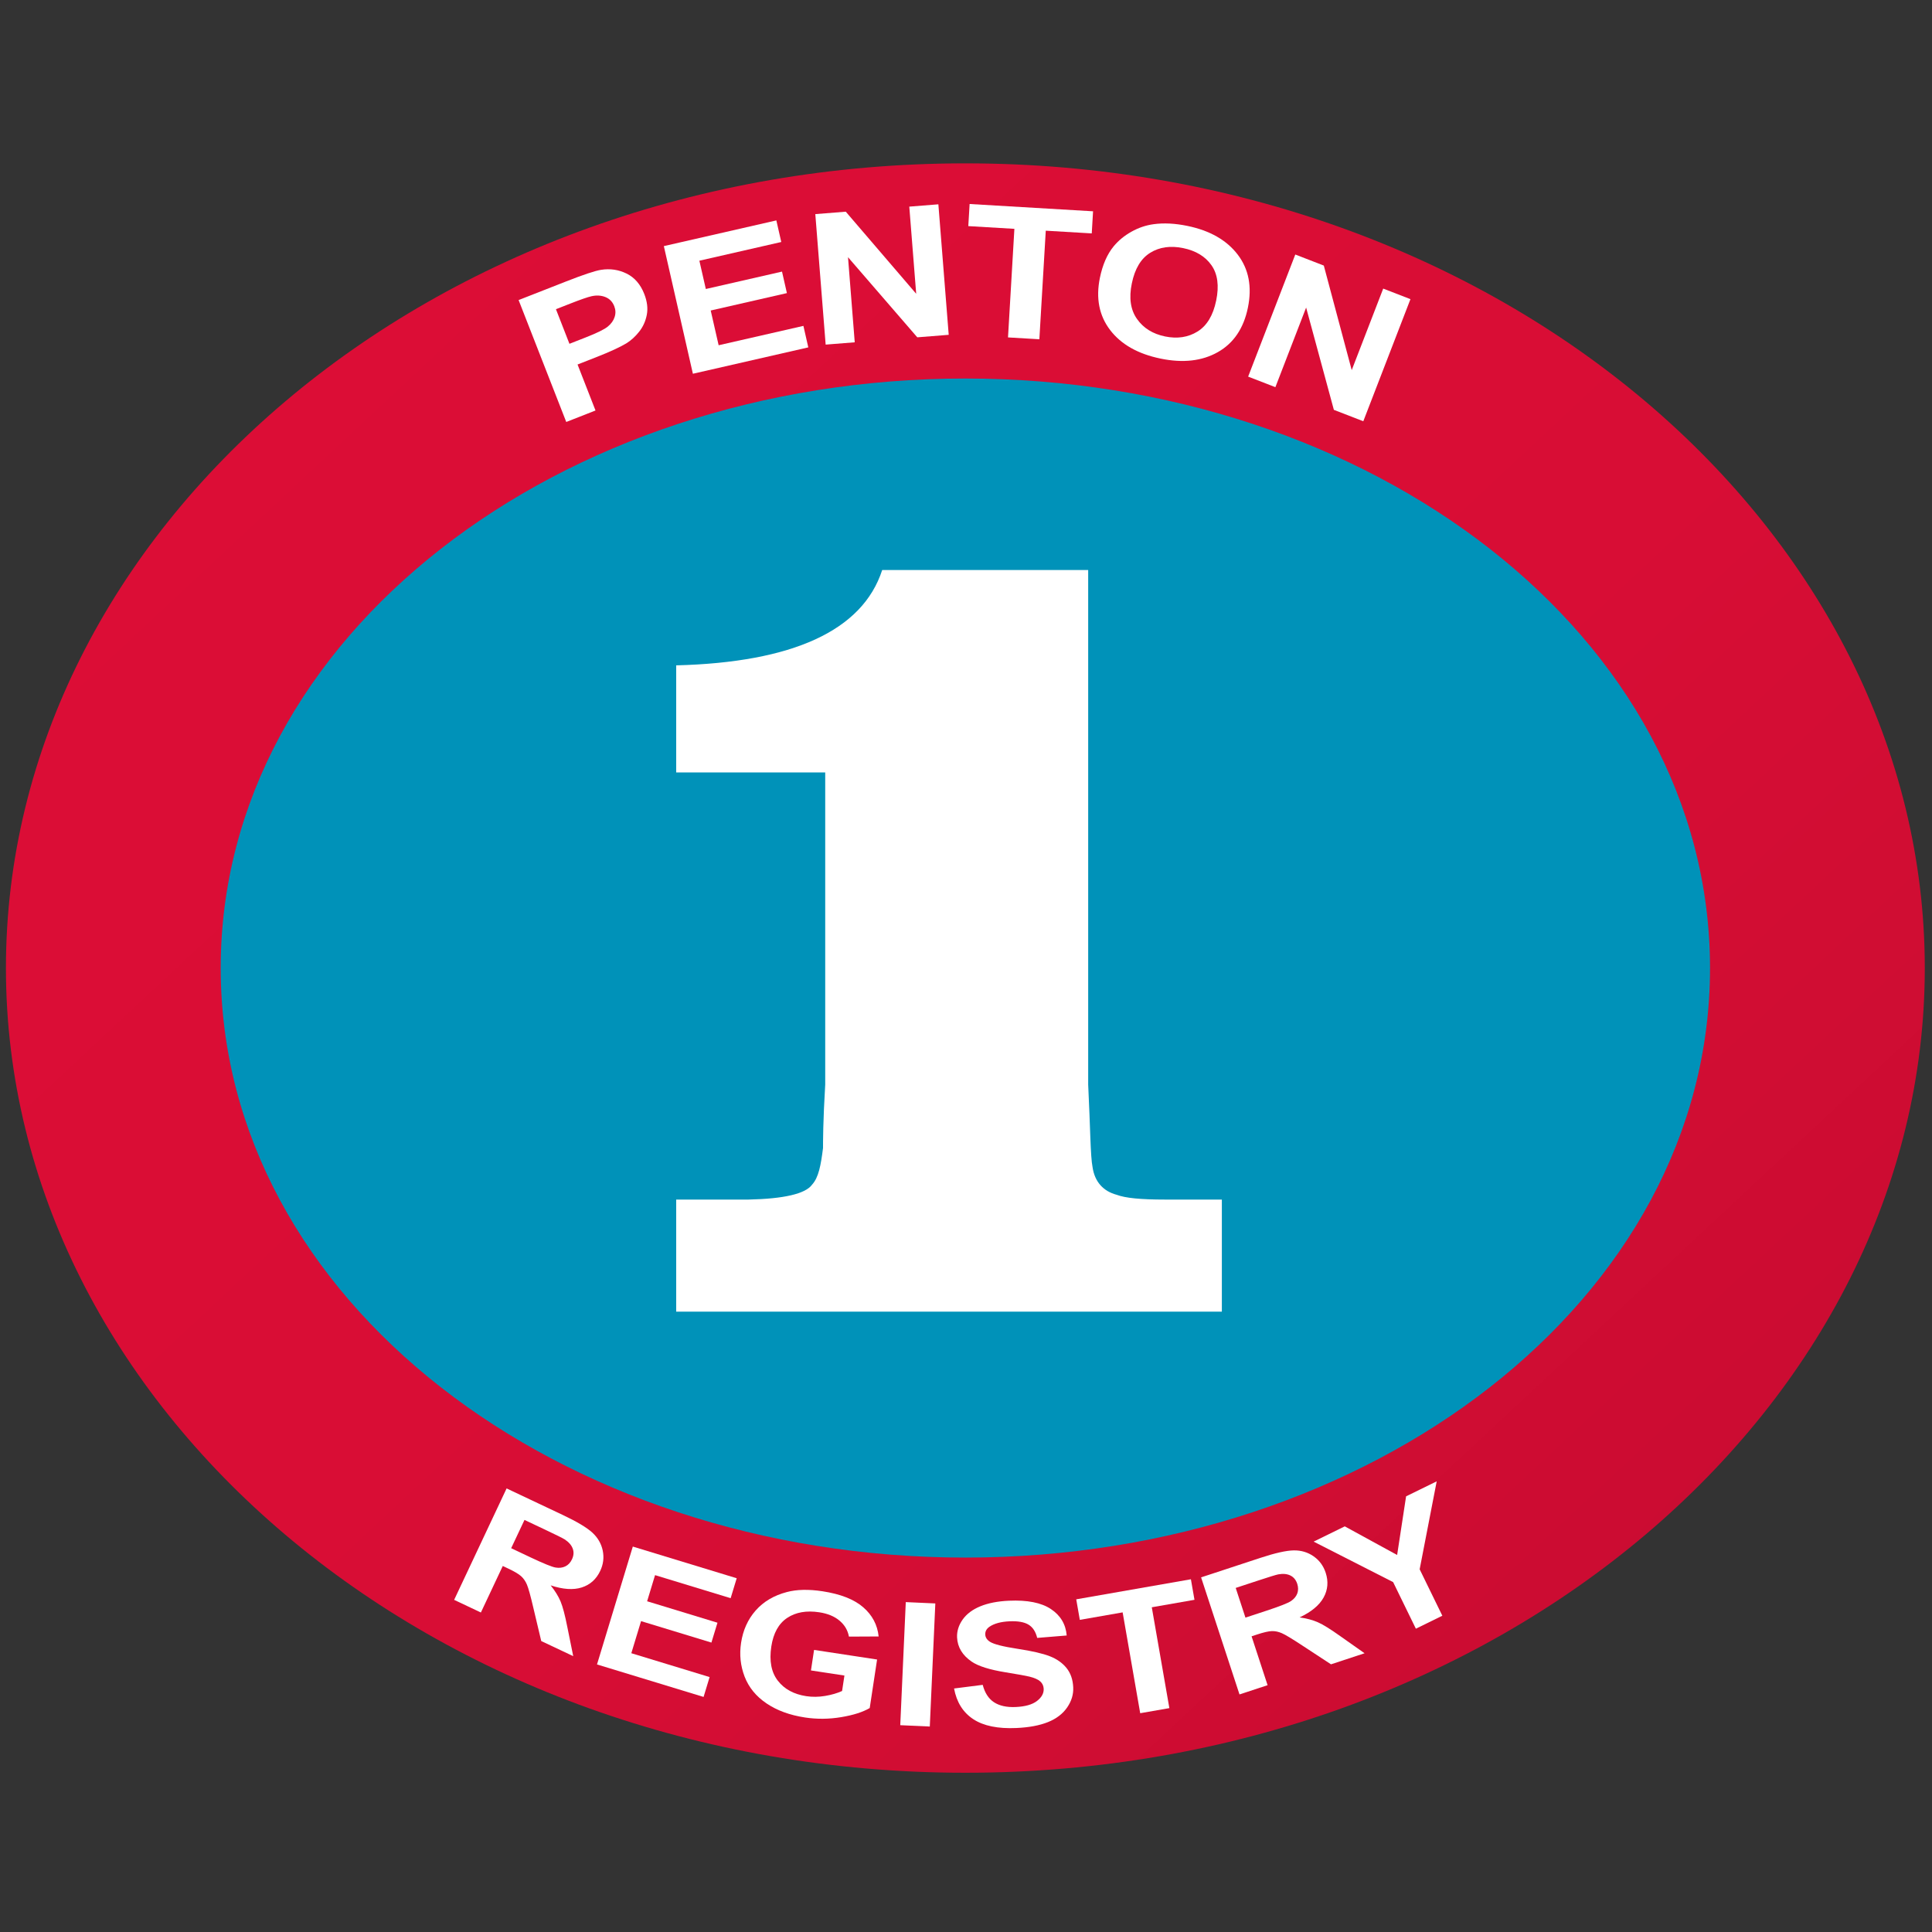
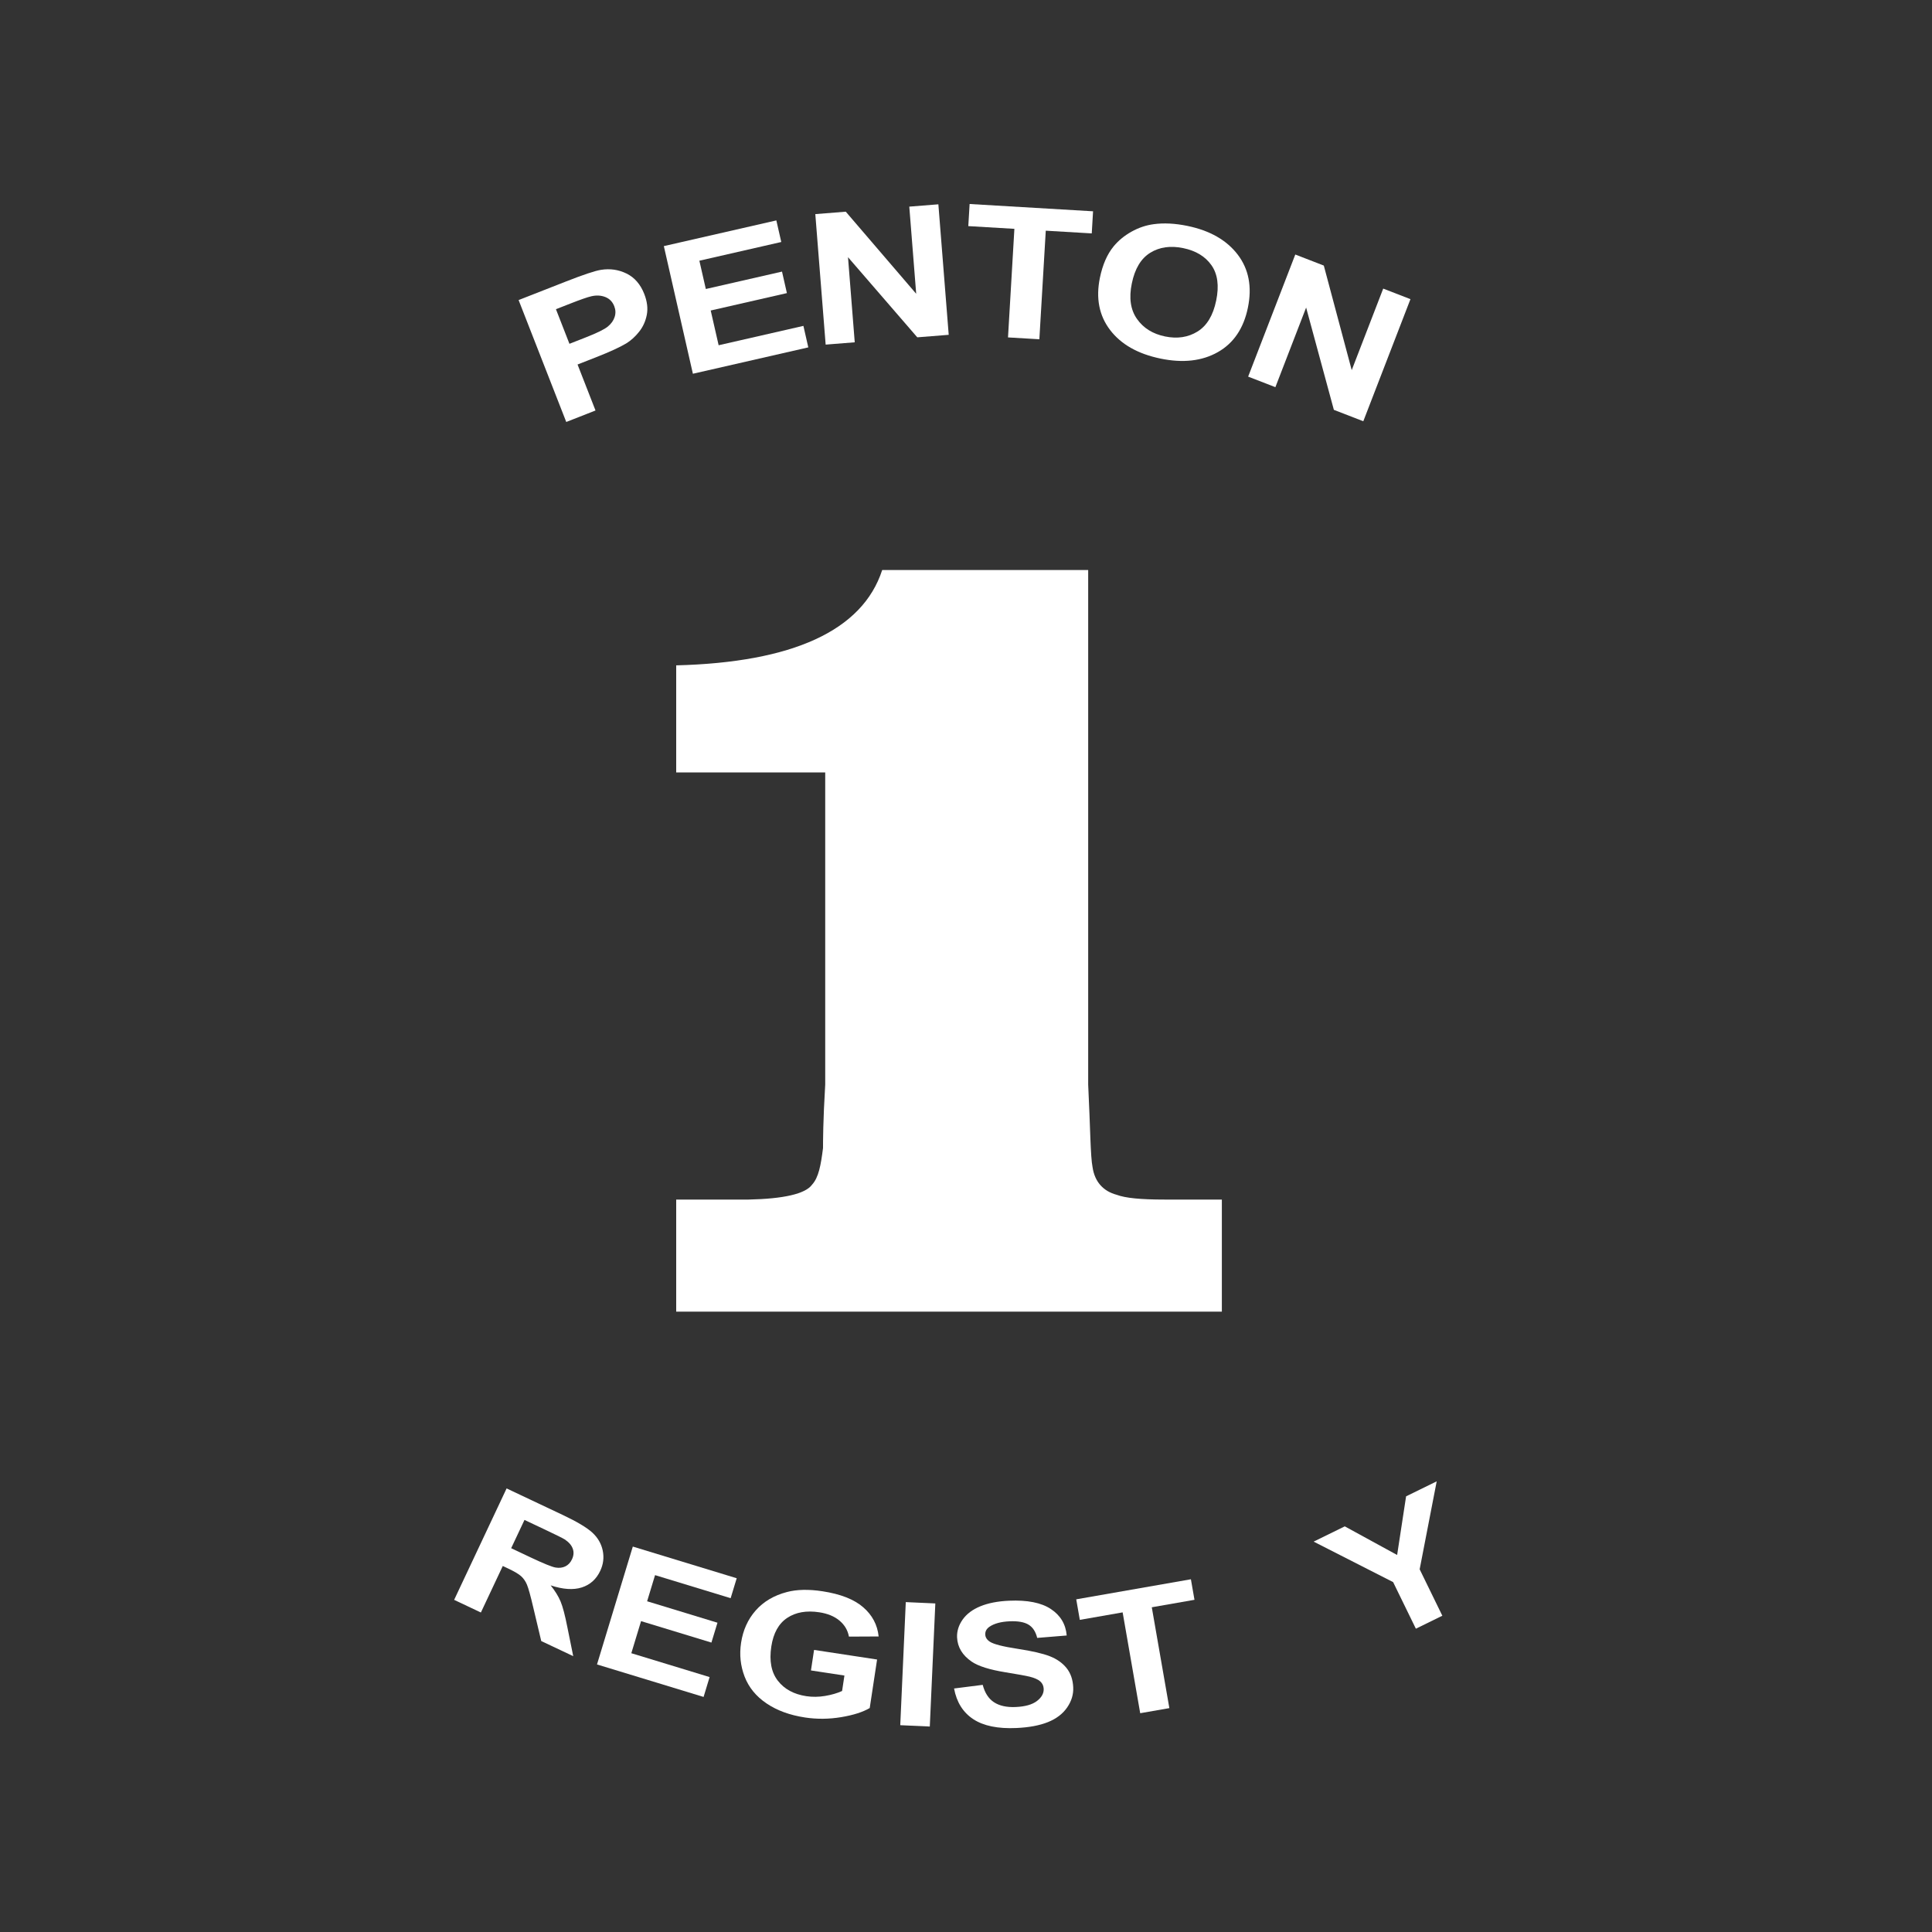
<svg xmlns="http://www.w3.org/2000/svg" xmlns:ns1="http://www.serif.com/" width="100%" height="100%" viewBox="0 0 6000 6000" version="1.1" xml:space="preserve" style="fill-rule:evenodd;clip-rule:evenodd;stroke-linejoin:round;stroke-miterlimit:2;">
  <rect x="0" y="0" width="6000" height="6000" fill="#333333" stroke="none" />
  <g transform="matrix(1,0,0,1,0,-6750)">
    <g id="Page-5" ns1:id="Page 5" transform="matrix(5.556,0,0,5.556,0,6750)">
      <rect x="0" y="0" width="1080" height="1080" style="fill:none;" />
      <g id="Layer-6" ns1:id="Layer 6">
            </g>
      <g id="Layer-8" ns1:id="Layer 8">
            </g>
      <g id="Layer-7" ns1:id="Layer 7">
            </g>
      <g id="Layer-2" ns1:id="Layer 2">
            </g>
      <g id="Text">
            </g>
      <g id="Motorcyle-Red" ns1:id="Motorcyle Red">
            </g>
      <g id="White-Highlights" ns1:id="White Highlights">
            </g>
      <g id="Layer-9" ns1:id="Layer 9">
            </g>
      <g transform="matrix(0.198,0,0,0.162,-4101.52,42.844)">
-         <circle cx="23440" cy="3075.68" r="2405.32" style="fill:url(#_Linear1);" />
-       </g>
+         </g>
      <g transform="matrix(0.198,0,0,0.162,-4101.52,42.844)">
-         <path d="M23440,299.17C24950,299.17 26148.5,1565.7 26148.5,3075.68C26148.5,4585.67 24950,5852.2 23440,5852.2C21930,5852.2 20731.5,4585.67 20731.5,3075.68C20731.5,1565.7 21930,299.17 23440,299.17ZM23440,1041.56C22294.7,1041.56 21337.8,1930.34 21337.8,3075.68C21337.8,4221.02 22294.7,5109.81 23440,5109.81C24585.3,5109.81 25542.2,4221.02 25542.2,3075.68C25542.2,1930.34 24585.3,1041.56 23440,1041.56Z" style="fill:url(#_Linear2);" />
-       </g>
+         </g>
      <g transform="matrix(0.198,0,0,0.162,-4101.52,42.844)">
        <path d="M22313.3,1191.49L22178.8,770.865L22311.4,707.326C22361.6,683.249 22395,669.657 22411.6,666.553C22437.1,661.629 22461.1,665.945 22483.7,679.501C22506.2,693.058 22522.9,716.573 22533.6,750.046C22541.8,775.869 22544.2,799.764 22540.7,821.731C22537.2,843.698 22530.1,863.07 22519.2,879.845C22508.4,896.62 22496.3,910.111 22482.8,920.318C22464.3,933.788 22436.4,949.485 22399,967.409L22345.2,993.226L22395.9,1151.89L22313.3,1191.49ZM22284.2,802.426L22322.3,921.784L22367.5,900.114C22400.1,884.508 22421.2,871.874 22430.7,862.213C22440.3,852.553 22446.7,841.542 22449.9,829.182C22453.2,816.822 22452.8,804.425 22448.8,791.992C22443.9,776.69 22435.5,766.161 22423.6,760.406C22411.7,754.651 22398.6,753.74 22384.4,757.675C22374,760.488 22353.8,769.029 22324.1,783.297L22284.2,802.426Z" style="fill:white;fill-rule:nonzero;" />
        <path d="M22670.8,1025.11L22588.8,584.713L22906.4,496.025L22920.3,570.526L22689.1,635.063L22707.3,732.695L22922.4,672.645L22936.2,746.846L22721.1,806.896L22743.5,926.758L22982.8,859.936L22996.6,934.136L22670.8,1025.11Z" style="fill:white;fill-rule:nonzero;" />
        <path d="M23045.6,924.582L23016.4,474.298L23102.4,465.927L23301.2,749.188L23281.7,448.486L23363.8,440.493L23393,890.777L23304.3,899.41L23108.7,622.952L23127.7,916.588L23045.6,924.582Z" style="fill:white;fill-rule:nonzero;" />
        <path d="M23560.4,899.732L23578.4,525.093L23448.3,515.696L23452,439.415L23800.5,464.583L23796.8,540.864L23667,531.488L23648.9,906.127L23560.4,899.732Z" style="fill:white;fill-rule:nonzero;" />
        <path d="M23819.8,694.021C23827.4,648.955 23840.3,612.783 23858.6,585.508C23872.2,565.442 23888.9,548.59 23908.9,534.952C23928.8,521.314 23949.6,512.71 23971.2,509.141C24000,504.232 24031.9,506.193 24066.9,515.025C24130.3,531.012 24177.6,564.023 24208.9,614.06C24240.1,664.096 24249.7,725.127 24237.6,797.154C24225.6,868.577 24197.3,919.696 24152.7,950.512C24108.2,981.328 24054.3,988.768 23991.1,972.83C23927.1,956.696 23879.6,923.798 23848.6,874.138C23817.6,824.477 23808,764.438 23819.8,694.021ZM23909.9,713.577C23901.4,763.674 23906.3,804.486 23924.5,836.013C23942.6,867.54 23969,887.671 24003.7,896.404C24038.3,905.138 24068.9,899.479 24095.4,879.427C24121.9,859.375 24139.5,823.697 24148.1,772.394C24156.7,721.693 24152.2,681.143 24134.8,650.743C24117.3,620.343 24090.7,600.629 24054.9,591.599C24019.1,582.57 23988.1,587.917 23962,607.64C23935.8,627.363 23918.4,662.676 23909.9,713.577Z" style="fill:white;fill-rule:nonzero;" />
        <path d="M24238.3,1035L24371.4,613.728L24451.9,651.861L24530.7,1012.63L24619.6,731.304L24696.5,767.715L24563.4,1188.99L24480.3,1149.66L24402,796.694L24315.2,1071.41L24238.3,1035Z" style="fill:white;fill-rule:nonzero;" />
      </g>
      <g transform="matrix(0.198,0,0,0.162,-4101.52,42.844)">
        <path d="M21996.8,5255.64L22144.9,4871.17L22303.9,4962.99C22343.8,4986.08 22371.5,5006.31 22387,5023.69C22402.4,5041.06 22412.2,5061.72 22416.3,5085.66C22420.3,5109.61 22418,5132.95 22409.2,5155.68C22398.1,5184.53 22380.7,5203.58 22357,5212.85C22333.2,5222.11 22304,5219.71 22269.3,5205.64C22281.8,5224.86 22291.2,5243.4 22297.3,5261.26C22303.4,5279.11 22309.7,5308.2 22316.2,5348.51L22333,5449.9L22242.7,5397.73L22220.3,5282.52C22212.5,5241.43 22206.4,5214.92 22202.3,5203.01C22198.2,5191.11 22192.6,5181.4 22185.8,5173.9C22178.9,5166.4 22166.8,5157.63 22149.4,5147.61L22134.1,5138.77L22072.3,5299.27L21996.8,5255.64ZM22157.8,5077.4L22213.6,5109.68C22249.9,5130.61 22273.1,5142.1 22283.3,5144.16C22293.5,5146.22 22302.7,5144.88 22310.7,5140.13C22318.8,5135.39 22325.1,5127.25 22329.5,5115.71C22334.5,5102.77 22335.2,5090.38 22331.5,5078.55C22327.9,5066.71 22320.3,5056.2 22308.9,5047.03C22303.1,5042.62 22284.9,5031.57 22254.3,5013.88L22195.4,4979.84L22157.8,5077.4Z" style="fill:white;fill-rule:nonzero;" />
        <path d="M22400.1,5478.51L22501.2,5071.79L22794.5,5181.07L22777.4,5249.88L22564,5170.35L22541.6,5260.52L22740.2,5334.51L22723.1,5403.04L22524.5,5329.05L22497,5439.74L22718,5522.08L22701,5590.61L22400.1,5478.51Z" style="fill:white;fill-rule:nonzero;" />
        <path d="M23004.1,5499.19L23012.9,5428.37L23190.8,5461.49L23170,5628.92C23150.6,5642.91 23123.6,5653.39 23089.2,5660.38C23054.8,5667.36 23020.7,5667.72 22987.1,5661.46C22944.3,5653.5 22908.2,5637.34 22878.7,5612.98C22849.2,5588.62 22828.6,5557.8 22816.8,5520.51C22805.1,5483.23 22801.8,5444.42 22806.8,5404.09C22812.2,5360.32 22825.9,5323.09 22848,5292.39C22870.1,5261.69 22899.4,5240.46 22936.1,5228.7C22964,5219.63 22997.5,5218.72 23036.6,5225.99C23087.3,5235.44 23125.6,5253.76 23151.4,5280.95C23177.2,5308.15 23191.8,5341.81 23195.2,5381.95L23111.3,5382.45C23108.1,5360.74 23099.3,5342.43 23084.9,5327.53C23070.5,5312.62 23051.4,5302.95 23027.6,5298.53C22991.5,5291.81 22961.4,5298.23 22937.2,5317.78C22913,5337.33 22898,5370.23 22892.2,5416.48C22886,5466.37 22892.2,5505.79 22910.7,5534.74C22929.1,5563.7 22955.8,5581.43 22990.8,5587.94C23008.1,5591.16 23025.8,5590.9 23044.1,5587.15C23062.3,5583.41 23078.3,5577.73 23092,5570.11L23098.6,5516.78L23004.1,5499.19Z" style="fill:white;fill-rule:nonzero;" />
        <path d="M23256.2,5688.1L23271.8,5263.4L23355.2,5268L23339.6,5692.7L23256.2,5688.1Z" style="fill:white;fill-rule:nonzero;" />
        <path d="M23408.1,5561.46L23489,5548.91C23494.9,5576.65 23505.5,5596.67 23520.9,5608.99C23536.4,5621.3 23556.7,5626.77 23582.1,5625.38C23609,5623.91 23629,5616.96 23642.2,5604.53C23655.4,5592.1 23661.7,5578.06 23661.1,5562.42C23660.7,5552.38 23657.6,5543.98 23651.6,5537.25C23645.6,5530.51 23635.4,5524.93 23620.9,5520.49C23611,5517.55 23588.5,5512.59 23553.4,5505.61C23508.3,5496.66 23476.4,5484.38 23457.8,5468.75C23431.6,5446.77 23417.9,5418.98 23416.6,5385.37C23415.8,5363.74 23421.1,5343.18 23432.3,5323.7C23443.6,5304.22 23460.2,5288.93 23482.3,5277.86C23504.4,5266.78 23531.3,5260.37 23563.1,5258.63C23614.9,5255.79 23654.4,5265.34 23681.4,5287.28C23708.5,5309.21 23723.4,5339.65 23726.1,5378.59L23642.8,5386.93C23638.5,5365.3 23630.3,5350.02 23618.2,5341.1C23606.1,5332.19 23588.3,5328.37 23564.8,5329.65C23540.6,5330.98 23521.8,5337.14 23508.4,5348.12C23499.9,5355.18 23495.8,5364.2 23496.2,5375.21C23496.5,5385.26 23501,5393.62 23509.5,5400.32C23520.4,5408.82 23546.3,5416.89 23587.2,5424.52C23628.1,5432.14 23658.5,5440.69 23678.3,5450.15C23698.2,5459.61 23713.9,5473.17 23725.6,5490.82C23737.2,5508.47 23743.5,5530.72 23744.5,5557.56C23745.4,5581.9 23739.7,5605.05 23727.3,5627.01C23714.9,5648.98 23696.9,5665.78 23673.2,5677.43C23649.5,5689.08 23619.8,5695.89 23583.9,5697.85C23531.7,5700.71 23491.1,5690.5 23462.2,5667.21C23433.3,5643.92 23415.3,5608.67 23408.1,5561.46Z" style="fill:white;fill-rule:nonzero;" />
        <path d="M23933.6,5646.77L23884,5298.82L23763.1,5324.67L23753,5253.82L24076.7,5184.61L24086.8,5255.45L23966.3,5281.24L24015.9,5629.19L23933.6,5646.77Z" style="fill:white;fill-rule:nonzero;" />
-         <path d="M24213.9,5581.96L24105.5,5178.06L24272.5,5110.91C24314.4,5094.03 24345.9,5085.39 24366.9,5084.99C24387.9,5084.59 24406.6,5091.37 24423,5105.32C24439.4,5119.28 24450.8,5138.19 24457.2,5162.07C24465.3,5192.38 24463.4,5220.89 24451.3,5247.6C24439.3,5274.32 24416.7,5297.18 24383.6,5316.19C24403.5,5319.58 24420.7,5325.18 24435.2,5332.99C24449.7,5340.81 24470.6,5356.61 24497.9,5380.41L24567,5439.91L24472.2,5478.06L24391.3,5413.24C24362.5,5390.02 24343.2,5375.84 24333.5,5370.68C24323.8,5365.52 24314.4,5363.12 24305.2,5363.46C24296,5363.81 24282.3,5367.65 24264,5374.98L24248,5381.44L24293.2,5550.06L24213.9,5581.96ZM24230.7,5316.97L24289.3,5293.37C24327.4,5278.07 24350.7,5266.86 24359.3,5259.74C24367.9,5252.63 24373.8,5243.95 24377,5233.72C24380.1,5223.48 24380.1,5212.3 24376.9,5200.18C24373.2,5186.59 24366.7,5177.03 24357.4,5171.51C24348.1,5165.99 24336.8,5164.72 24323.3,5167.69C24316.6,5169.35 24297.2,5176.65 24265.1,5189.59L24203.2,5214.48L24230.7,5316.97Z" style="fill:white;fill-rule:nonzero;" />
        <path d="M24711.8,5355.16L24647.6,5194.41L24423.2,5054.69L24511.1,5002.05L24658.9,5100.82L24684.2,4898.45L24770.6,4846.72L24722.5,5150.19L24786.5,5310.41L24711.8,5355.16Z" style="fill:white;fill-rule:nonzero;" />
      </g>
      <g transform="matrix(12.249,0,0,10.286,-273457,-22620.9)">
        <path d="M22374.5,2230.17L22374.5,2258.13C22374.6,2260.52 22374.6,2262.02 22374.7,2262.62C22374.8,2263.43 22375.2,2263.93 22375.8,2264.12C22376.2,2264.3 22376.9,2264.38 22378,2264.38L22380.6,2264.38L22380.6,2270.47L22355.7,2270.47L22355.7,2264.38L22359,2264.38C22360.6,2264.34 22361.6,2264.07 22361.9,2263.57C22362.2,2263.18 22362.3,2262.52 22362.4,2261.58C22362.4,2261.26 22362.4,2260.11 22362.5,2258.13L22362.5,2241.17L22355.7,2241.17L22355.7,2235.35C22361,2235.19 22364.2,2233.47 22365.1,2230.17L22374.5,2230.17Z" style="fill:white;fill-rule:nonzero;" />
      </g>
    </g>
  </g>
  <defs>
    <linearGradient id="_Linear1" x1="0" y1="0" x2="1" y2="0" gradientUnits="userSpaceOnUse" gradientTransform="matrix(2405.32,0,0,2405.32,23440,3075.68)">
      <stop offset="0" style="stop-color:rgb(0,146,185);stop-opacity:1" />
      <stop offset="1" style="stop-color:rgb(0,146,185);stop-opacity:1" />
    </linearGradient>
    <linearGradient id="_Linear2" x1="0" y1="0" x2="1" y2="0" gradientUnits="userSpaceOnUse" gradientTransform="matrix(4903.49,6359.87,-4348.51,5026.68,21034.7,-74.563)">
      <stop offset="0" style="stop-color:rgb(221,13,54);stop-opacity:1" />
      <stop offset="0.55" style="stop-color:rgb(216,13,53);stop-opacity:1" />
      <stop offset="1" style="stop-color:rgb(197,12,48);stop-opacity:1" />
    </linearGradient>
  </defs>
</svg>